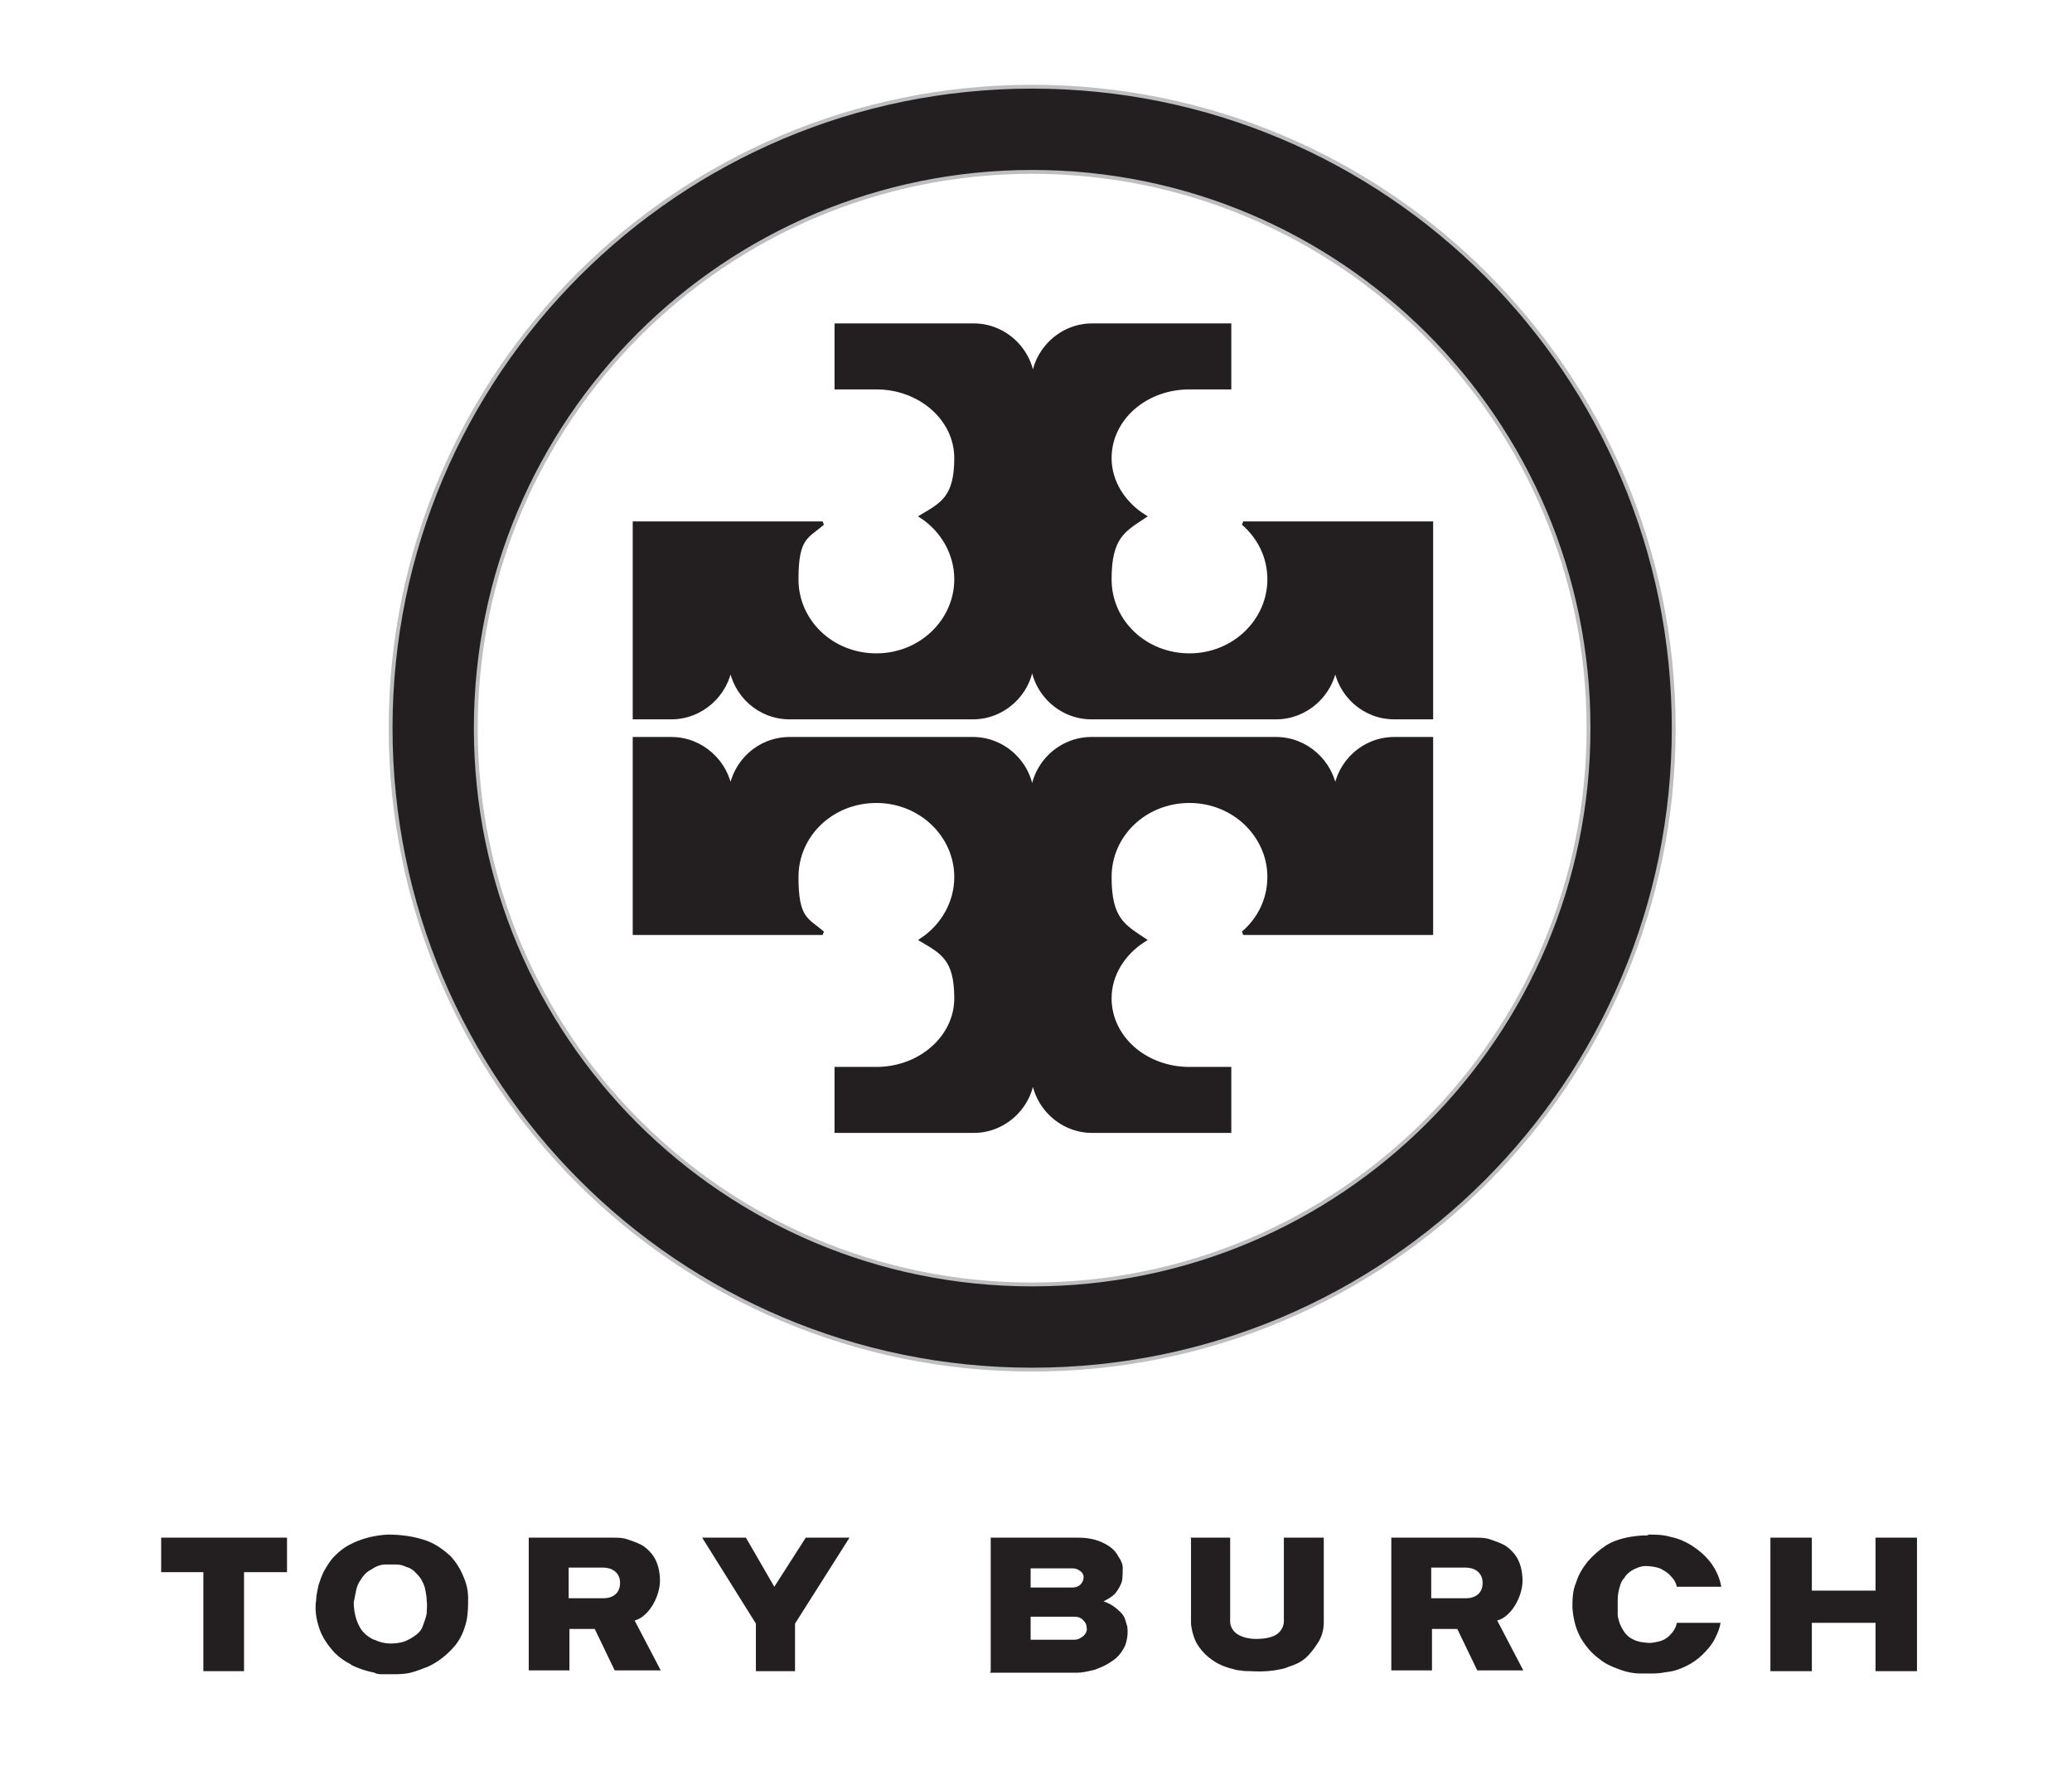
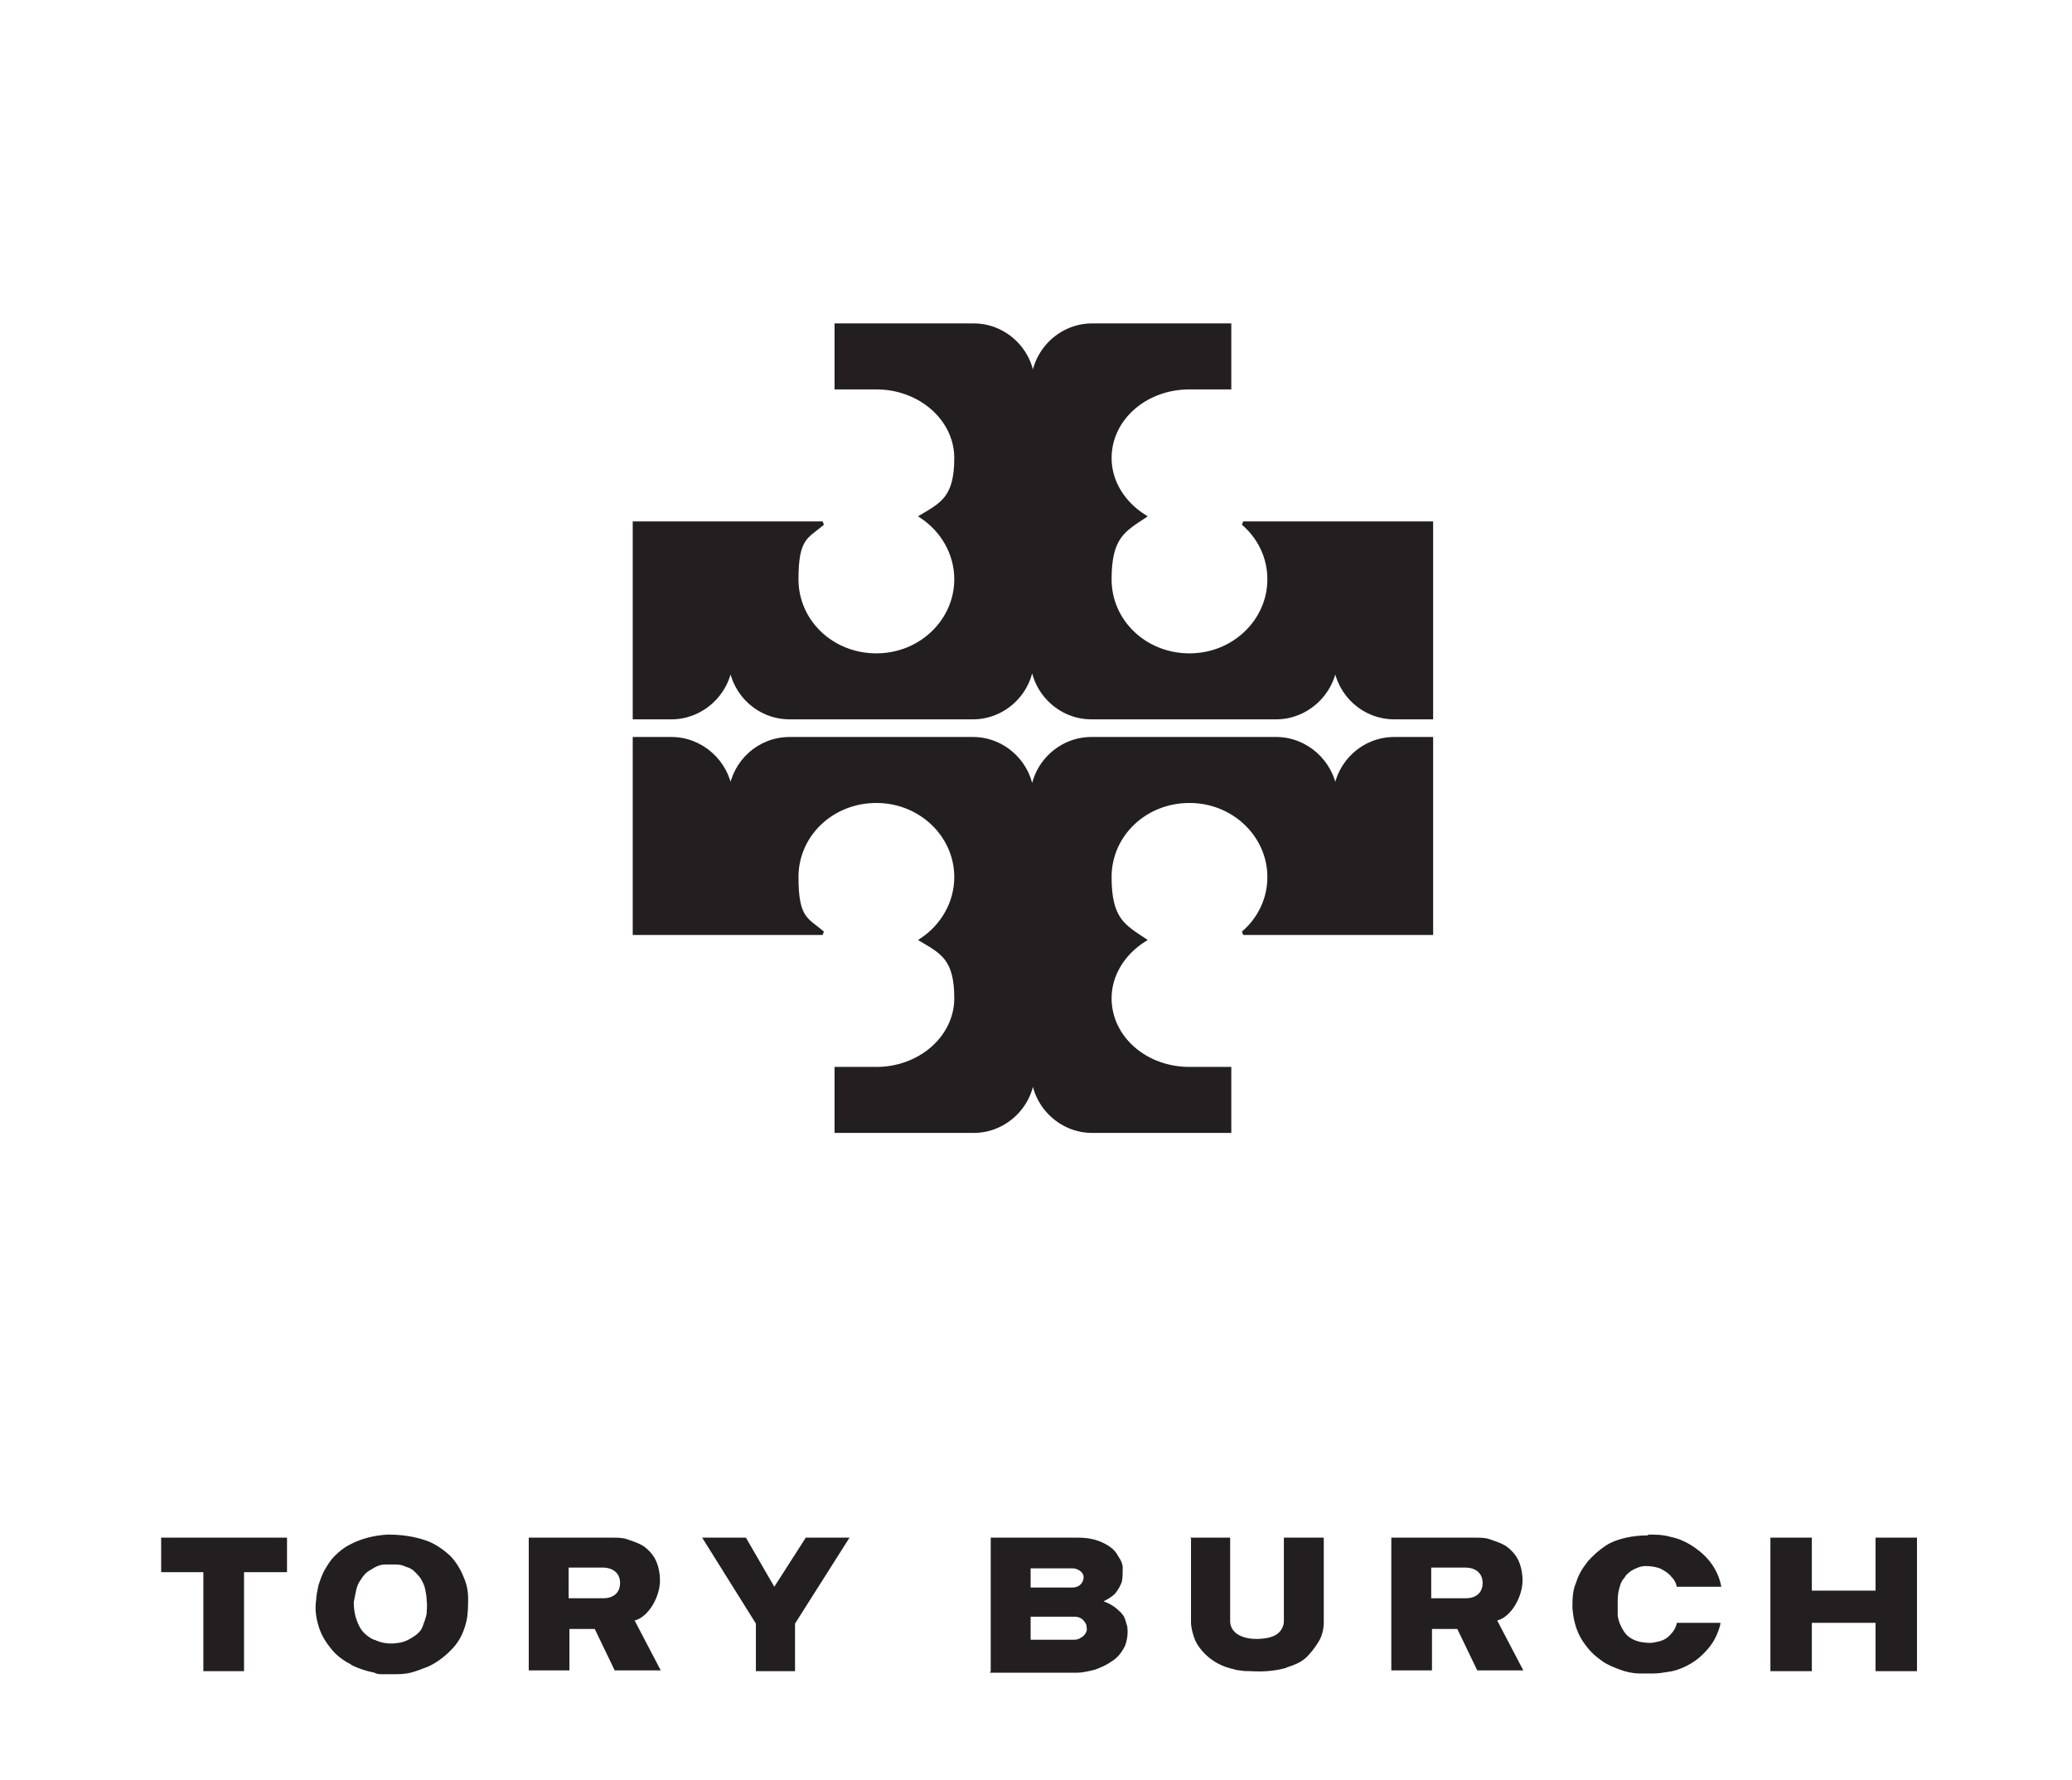
<svg xmlns="http://www.w3.org/2000/svg" id="Layer_1" version="1.1" viewBox="0 0 270 232">
  <defs>
    <style>
      .st0, .st1, .st2 {
        fill: #231f20;
      }

      .st1 {
        stroke: #231f20;
      }

      .st1, .st2 {
        fill-rule: evenodd;
        stroke-miterlimit: 2.6;
        stroke-width: .5px;
      }

      .st2 {
        stroke: #bcbec0;
      }
    </style>
  </defs>
  <path class="st0" d="M68.9,200.4h10.9c.7,0,1.3,0,1.9.2.6.2,1.2.4,1.8.7.6.3,1.1.8,1.5,1.3.7.9,1,2.2,1,3.4,0,2-1.4,4.7-3.3,5.2l3.4,6.5h-6l-2.6-5.4h-3.3v5.4h-5.3v-17.4h0ZM78.6,208.3c1.2,0,2.2-.6,2.2-2s-1.1-2-2.2-2h-4.5v4h4.5ZM129.1,217.8v-17.4h11.4c1.2,0,2.3.2,3.3.7.8.4,1.5.9,1.9,1.7.1.2.3.4.4.7.1.2.2.5.2.8,0,.6,0,1.2-.1,1.8-.2.6-.5,1.1-.9,1.6-.4.4-.9.7-1.5,1,.9.3,1.6.8,2.2,1.4.3.3.5.6.6.9.1.3.2.7.3,1,.1.9,0,1.7-.3,2.5-.4.8-.9,1.5-1.7,2-.7.5-1.4.8-2.2,1.1-.8.2-1.6.4-2.4.4h-11.3ZM134.3,206.9h5.4c.4,0,.8-.1,1.1-.4.3-.3.4-.6.4-1,0-.3-.2-.6-.5-.8-.3-.2-.6-.3-.9-.3h-5.5v2.6h0ZM134.3,213.7h5.7c.5,0,.8-.2,1.2-.5.3-.3.5-.7.4-1.1,0-.4-.2-.7-.5-1-.3-.3-.7-.4-1.1-.4h-5.7v2.9h0ZM155.1,200.4h5.2v10.9c0,.5.2,1,.6,1.4.6.6,1.7.9,2.8.9,1.1,0,2.2-.2,2.8-.7.5-.4.8-1,.8-1.6v-10.9h5.2v11c0,.9-.2,1.8-.7,2.6-.5.8-1.1,1.6-1.8,2.2-.4.3-.7.5-1.2.7-.4.2-.9.3-1.3.5-1.5.4-3,.5-4.5.4-.5,0-1,0-1.4-.1-.5,0-.9-.2-1.4-.3-.7-.2-1.4-.5-2-.9-.6-.4-1.1-.8-1.6-1.4s-.8-1.1-1-1.7c-.2-.6-.4-1.3-.4-2v-10.9h0ZM214.7,200c1,0,2,0,3,.3,1,.2,1.9.6,2.7,1.1,1.1.7,2,1.5,2.7,2.5.6.9,1,1.8,1.2,2.9h-5.8c-.1-.5-.3-.9-.7-1.3-.4-.5-.9-.8-1.5-1.1-.6-.2-1.2-.3-1.9-.3-.6,0-1.3.3-1.8.6-.4.3-.7.5-.9.9-.3.3-.5.7-.6,1.1-.2.6-.3,1.2-.3,1.9,0,.6,0,1.2,0,1.9.1.8.4,1.5.8,2.1.5.8,1.3,1.2,2.2,1.4.7.1,1.3.2,2,0,.7-.1,1.4-.4,1.9-1,.4-.4.7-.9.8-1.5h5.7c-.1.7-.4,1.4-.7,2-.4.8-.9,1.4-1.6,2.1-.6.6-1.3,1.1-2.1,1.5-.8.4-1.6.7-2.5.8-.6.1-1.2.2-1.8.2-.6,0-1.2,0-1.8,0-.9,0-1.8-.2-2.6-.5-.8-.3-1.6-.6-2.3-1.1-.7-.5-1.3-1-1.8-1.6-.5-.6-1-1.3-1.3-2-.5-1.1-.7-2.2-.8-3.3,0-1.1,0-2.3.5-3.4.3-1,.8-1.8,1.5-2.7.7-.8,1.5-1.5,2.4-2.1.8-.5,1.7-.8,2.6-1,.9-.2,1.9-.3,2.9-.3h0ZM230.7,217.8v-17.4h5.4v6.9h8.3v-6.9h5.4v17.4h-5.4v-6.3h-8.3v6.3h-5.4ZM98.5,217.8v-6.2l-7-11.2h5.7l3.7,6.4,4.1-6.4h5.7l-7.1,11.2v6.2h-5.1ZM45.7,216.9c-.8-.4-1.5-.9-2.1-1.5-.9-1-1.6-2-2-3.2-.4-1.2-.6-2.4-.4-3.7,0-.6.2-1.3.3-1.9.2-.6.4-1.2.7-1.8.4-.7.8-1.4,1.4-2,.6-.6,1.2-1.1,2-1.5,1.5-.8,3.2-1.2,4.9-1.3,1.7,0,3.4.2,5.1.8,1.1.4,2.1,1.1,3,1.9.8.8,1.4,1.8,1.8,2.8.4.9.6,1.8.6,2.8,0,.9,0,1.9-.2,2.9-.3,1.3-.8,2.5-1.7,3.5-.9,1-2,1.9-3.3,2.5-.8.3-1.5.6-2.3.8-.8.2-1.6.2-2.5.2-.4,0-.7,0-1.1,0-.4,0-.8,0-1.1-.2-1-.2-2-.5-3-1h0ZM48.8,213.7c1,.5,2.1.6,3.2.4.7-.1,1.3-.4,1.9-.8.6-.4,1-.8,1.2-1.4.2-.5.4-1.1.5-1.6,0-.5.1-1.1,0-1.7,0-.5-.1-1-.2-1.5-.1-.5-.3-.9-.6-1.4-.2-.3-.5-.6-.8-.9-.3-.3-.7-.5-1.1-.6-.4-.2-.8-.3-1.3-.3-.5,0-.9,0-1.4,0-.7,0-1.3.3-1.9.7-.6.3-1,.8-1.3,1.3-.3.4-.5.9-.6,1.4-.1.5-.2,1-.3,1.5,0,1.1.2,2.2.8,3.3.4.7,1,1.2,1.8,1.6h0ZM31.8,217.8h-5.3v-12.9h-5.5v-4.5h16.4v4.5h-5.6v12.9h0ZM181.3,200.4h10.9c.7,0,1.3,0,1.9.2.6.2,1.2.4,1.8.7.6.3,1.1.8,1.5,1.3.7.9,1,2.2,1,3.4,0,2-1.4,4.7-3.3,5.2l3.4,6.5h-6l-2.6-5.4h-3.3v5.4h-5.3v-17.4h0ZM191,208.3c1.2,0,2.2-.6,2.2-2s-1.1-2-2.2-2h-4.5v4h4.5Z" />
  <path class="st1" d="M102.7,96.3h24.1c4.2,0,7.7,3.5,7.7,7.7,0-4.2,3.5-7.7,7.7-7.7h24.1c3.9,0,7.2,3,7.7,6.8.5-3.8,3.7-6.8,7.7-6.8h4.8v25.3h-24.5c2.1-1.8,3.4-4.4,3.4-7.3,0-5.4-4.6-9.9-10.4-9.9s-10.4,4.4-10.4,9.9,1.8,6.4,4.5,8.2c-2.7,1.7-4.5,4.5-4.5,7.6,0,5.1,4.6,9.2,10.4,9.2h5.2v8.1h-17.9c-4.2,0-7.7-3.5-7.7-7.7,0,4.2-3.5,7.7-7.7,7.7h-17.9v-8.1h5.2c5.7,0,10.4-4.1,10.4-9.2s-1.8-6-4.5-7.6c2.7-1.8,4.5-4.8,4.5-8.2,0-5.4-4.6-9.9-10.4-9.9s-10.4,4.4-10.4,9.9,1.3,5.5,3.4,7.3h-24.5v-25.3h4.8c3.9,0,7.2,3,7.7,6.8.5-3.8,3.7-6.8,7.7-6.8h0Z" />
  <path class="st1" d="M102.7,93.5h24.1c4.2,0,7.7-3.5,7.7-7.7,0,4.2,3.5,7.7,7.7,7.7h24.1c3.9,0,7.2-3,7.7-6.8.5,3.8,3.7,6.8,7.7,6.8h4.8v-25.3h-24.5c2.1,1.8,3.4,4.4,3.4,7.3,0,5.4-4.6,9.9-10.4,9.9s-10.4-4.4-10.4-9.9,1.8-6.4,4.5-8.2c-2.7-1.7-4.5-4.5-4.5-7.6,0-5.1,4.6-9.2,10.4-9.2h5.2v-8.1h-17.9c-4.2,0-7.7,3.5-7.7,7.7,0-4.2-3.5-7.7-7.7-7.7h-17.9v8.1h5.2c5.7,0,10.4,4.1,10.4,9.2s-1.8,6-4.5,7.6c2.7,1.8,4.5,4.8,4.5,8.2,0,5.4-4.6,9.9-10.4,9.9s-10.4-4.4-10.4-9.9,1.3-5.5,3.4-7.3h-24.5v25.3h4.8c3.9,0,7.2-3,7.7-6.8.5,3.8,3.7,6.8,7.7,6.8h0Z" />
-   <path class="st2" d="M134.5,11.3c46.2,0,83.6,37.4,83.6,83.6s-37.4,83.6-83.6,83.6-83.6-37.4-83.6-83.6S88.3,11.3,134.5,11.3h0ZM134.5,22.4c40,0,72.5,32.4,72.5,72.5s-32.4,72.5-72.5,72.5-72.5-32.4-72.5-72.5S94.5,22.4,134.5,22.4h0Z" />
</svg>